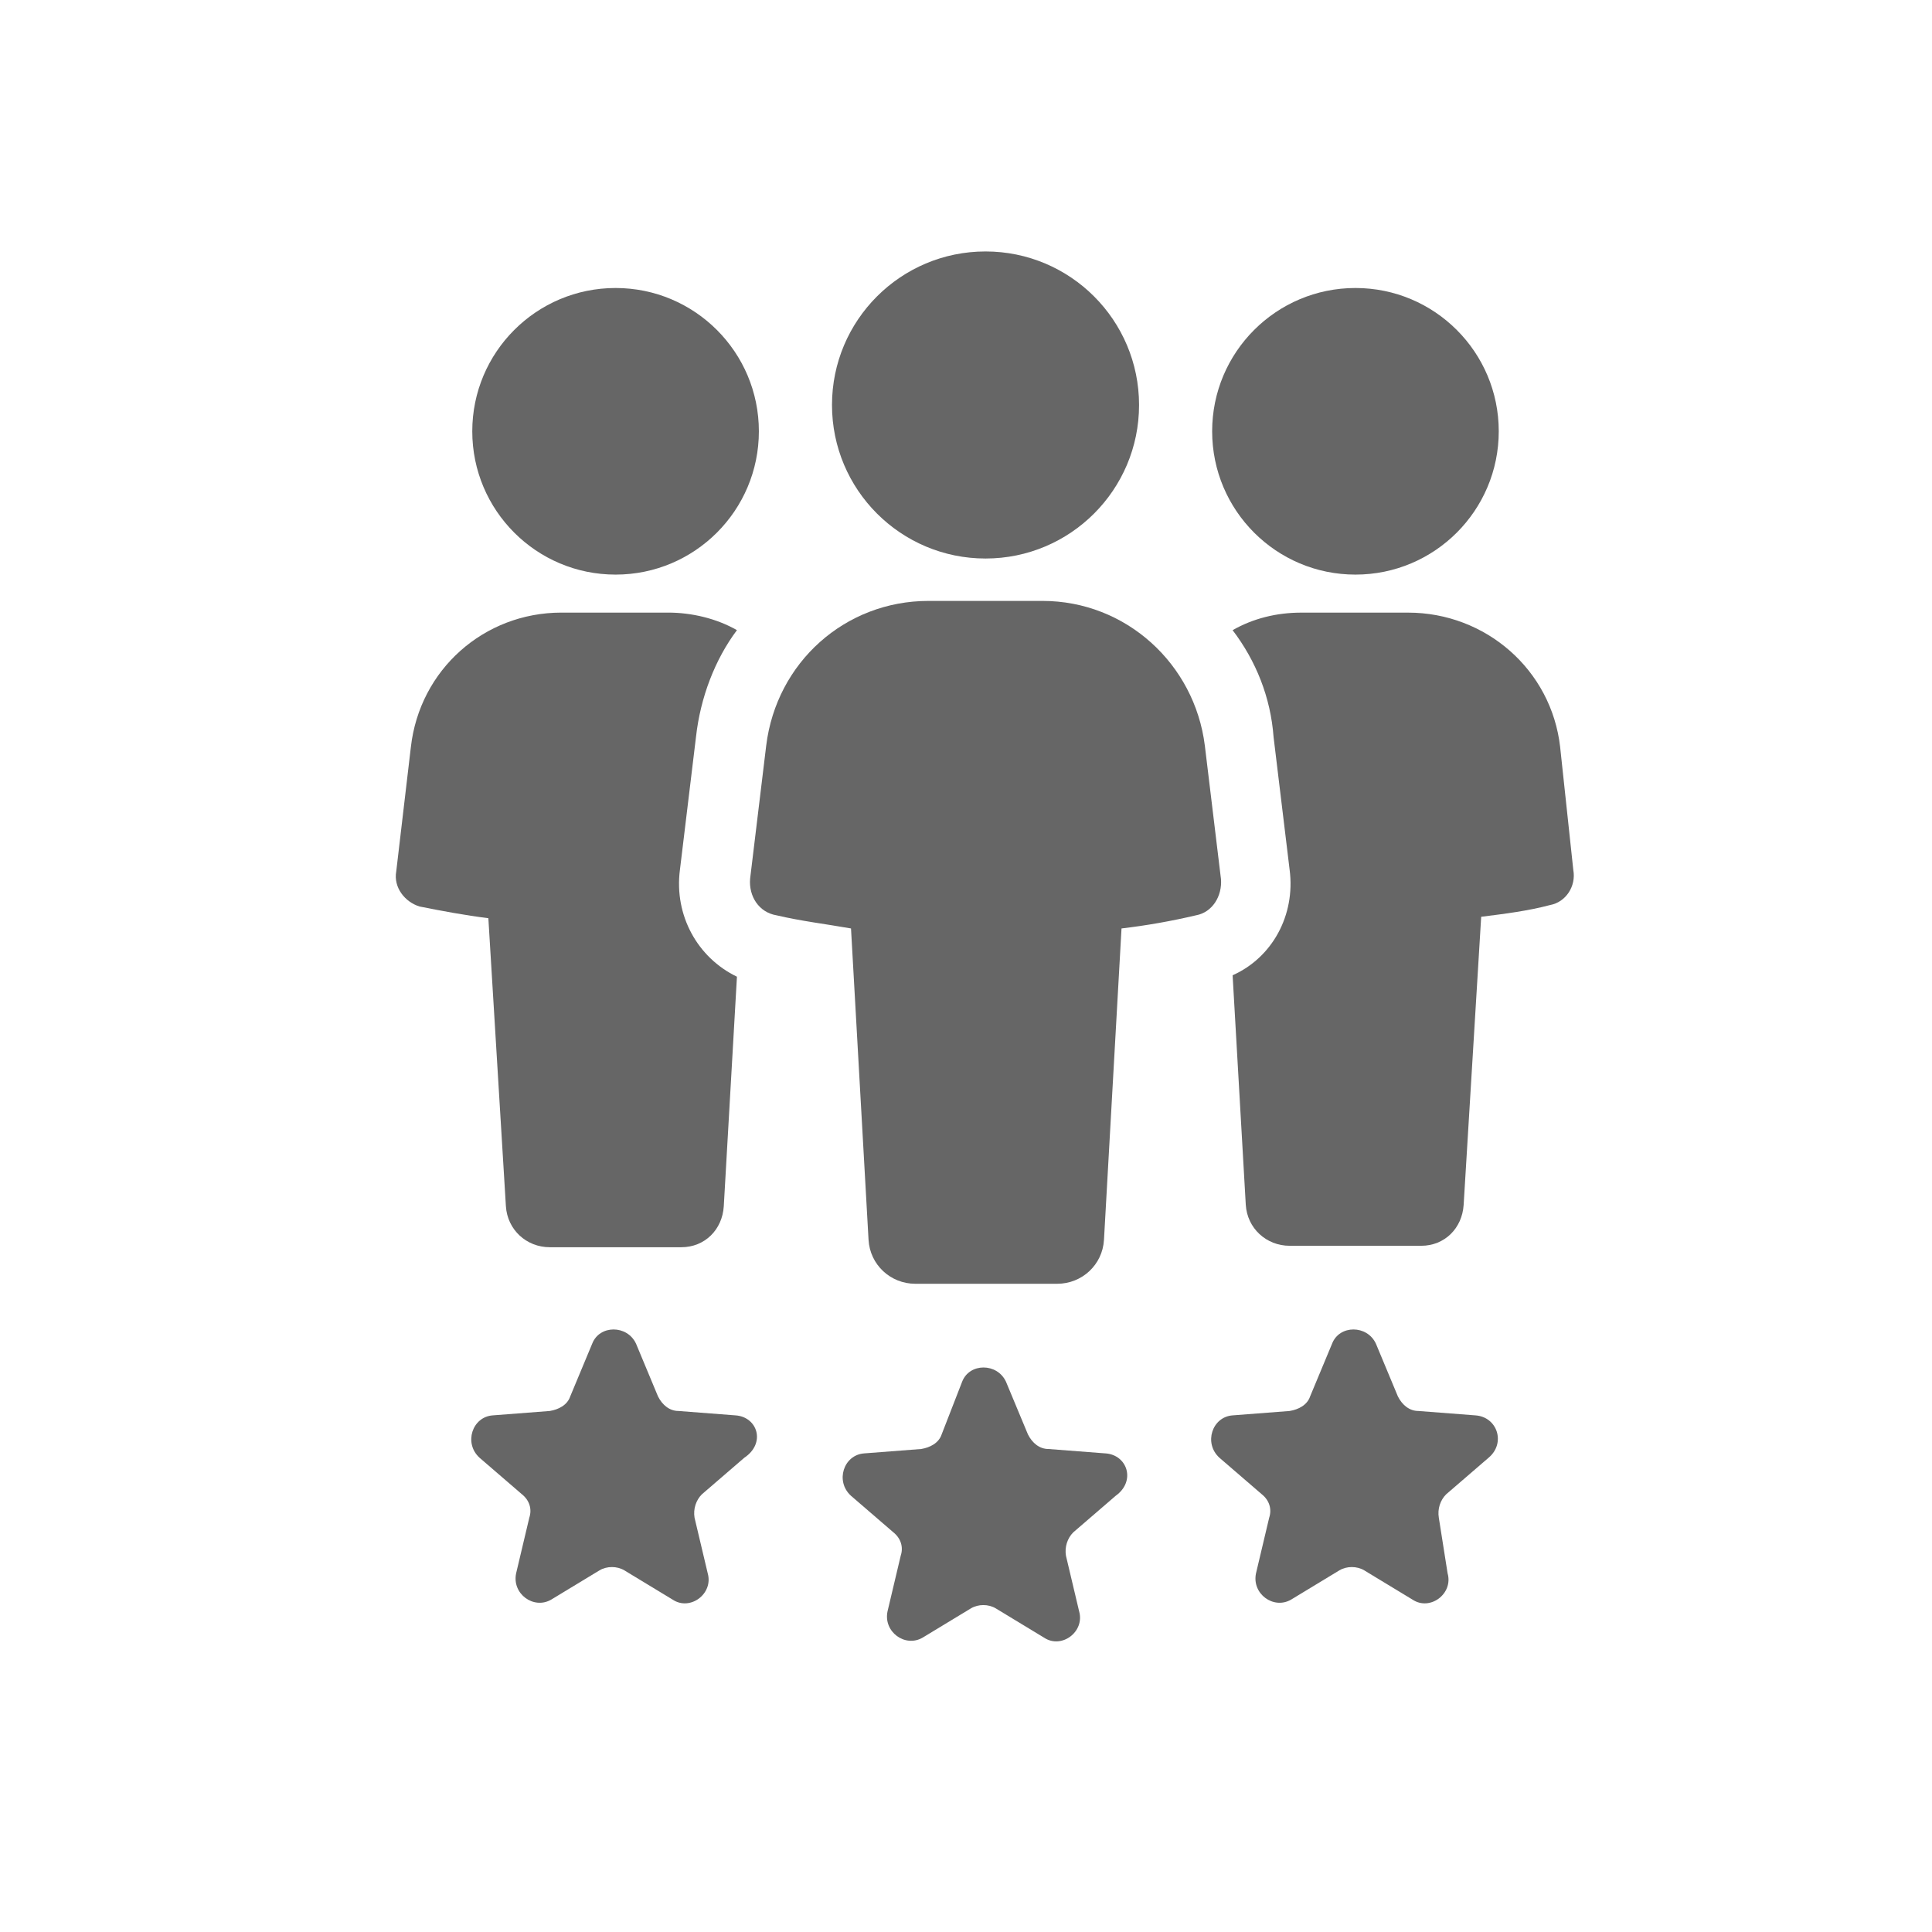
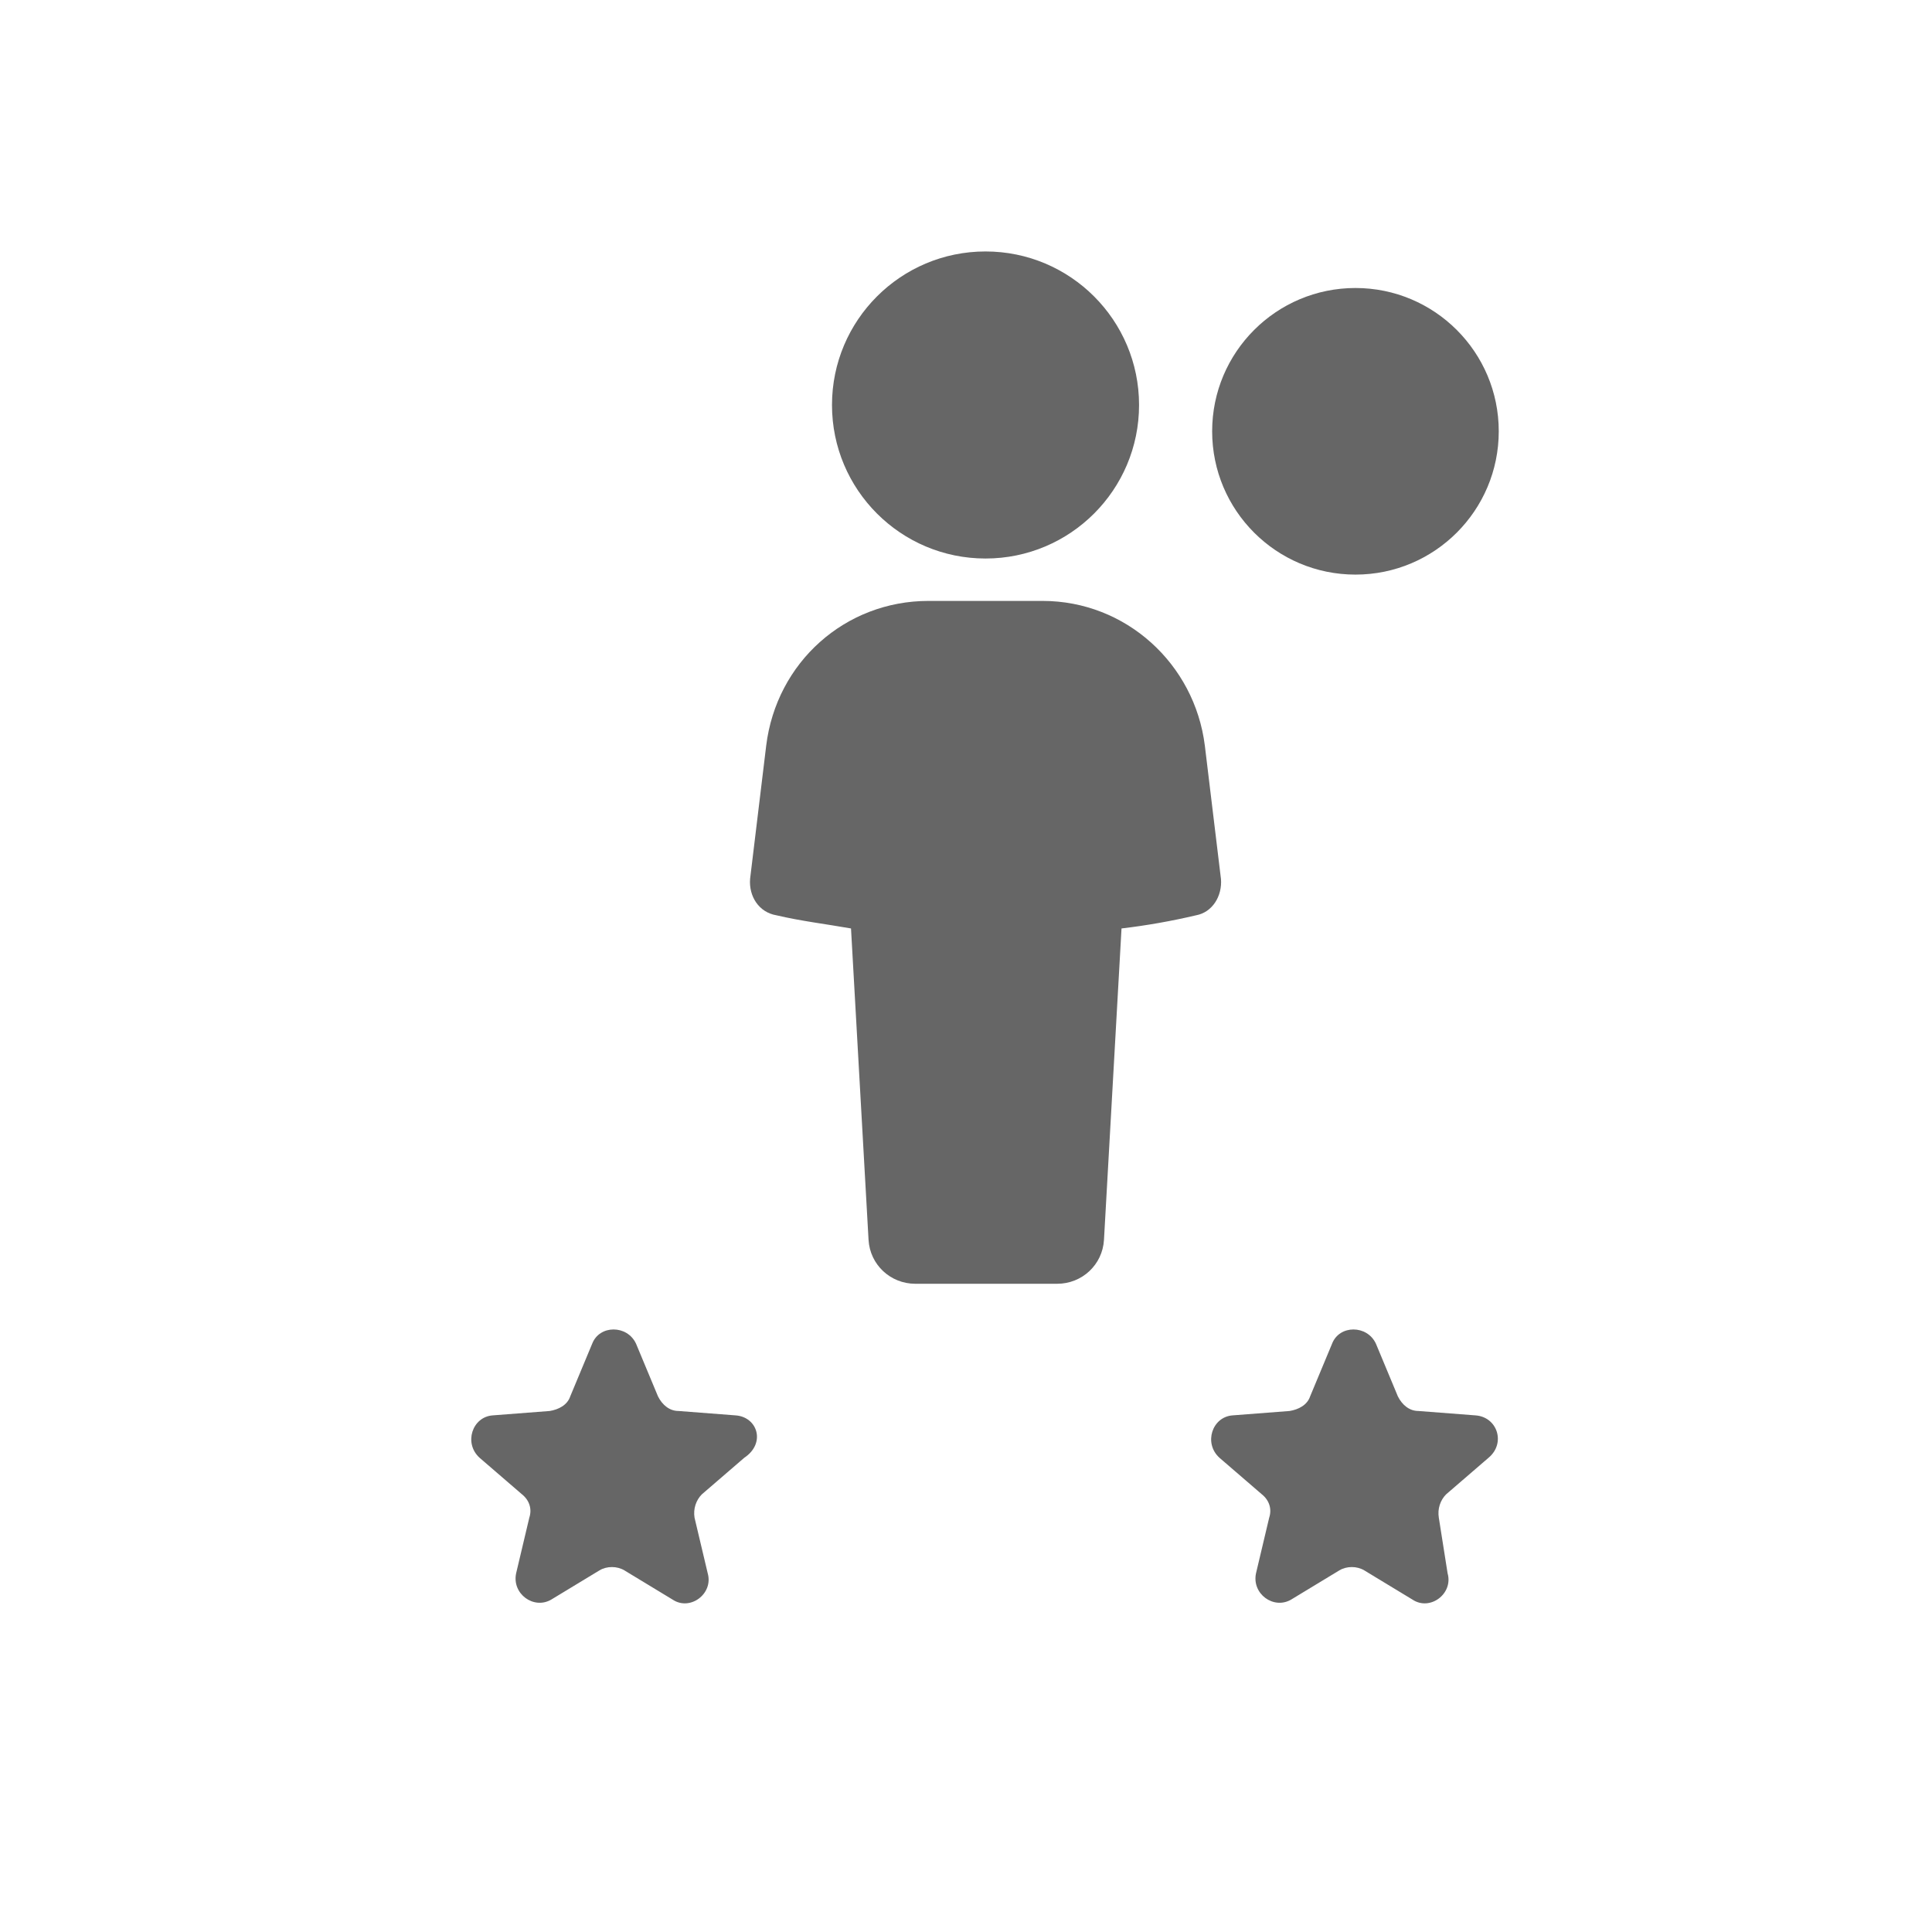
<svg xmlns="http://www.w3.org/2000/svg" id="Layer_3" viewBox="0 0 1500 1500">
  <defs>
    <style>.cls-1{fill:#666666;}</style>
  </defs>
-   <path class="cls-1" d="M392.79,936.55c1.13,18.16,15.89,31.79,34.06,31.79h102.17c18.16,0,31.79-13.62,32.92-31.79l10.22-178.24c-30.65-14.76-48.82-47.68-44.28-82.88l12.49-103.31c3.41-30.65,14.76-60.17,31.79-82.88-15.89-9.08-35.19-13.62-53.36-13.62h-82.88c-60.17,0-110.12,44.28-116.93,104.44l-11.35,96.5c-2.27,12.49,6.81,23.84,18.16,27.25,17.03,3.41,35.19,6.81,53.36,9.08l13.62,223.65Z" />
-   <path class="cls-1" d="M589.19,334.86c0,61.44-49.81,111.26-111.26,111.26s-111.26-49.81-111.26-111.26,49.81-111.26,111.26-111.26,111.26,49.81,111.26,111.26" />
-   <path class="cls-1" d="M1211.31,580.08c-6.81-60.17-57.9-104.44-118.07-104.44h-82.88c-19.3,0-37.47,4.54-53.36,13.62,18.16,23.84,29.52,52.22,31.79,82.88l12.49,103.31c4.54,35.19-13.62,68.12-44.28,81.74l10.22,178.24c1.13,18.16,15.89,31.79,34.06,31.79h102.17c18.16,0,31.79-13.62,32.92-31.79l13.62-223.65c18.16-2.27,36.33-4.54,53.36-9.08,12.49-2.27,20.44-14.76,18.16-27.25l-10.21-95.36Z" />
  <path class="cls-1" d="M1163.63,334.86c0,61.44-49.81,111.26-111.26,111.26s-111.26-49.81-111.26-111.26,49.81-111.26,111.26-111.26,111.26,49.81,111.26,111.26" />
  <path class="cls-1" d="M947.93,682.25l-12.49-103.31c-7.95-63.57-61.31-112.39-126.01-112.39h-88.55c-64.71,0-118.07,47.68-126.01,112.39l-12.49,103.31c-1.13,13.62,6.81,26.11,20.44,28.38,19.3,4.54,38.6,6.81,57.9,10.22l13.62,241.81c1.13,19.3,17.03,34.06,36.33,34.06h110.12c19.3,0,35.19-14.76,36.33-34.06l13.62-241.81c19.3-2.27,38.6-5.68,57.9-10.22,12.49-2.27,20.44-14.76,19.31-28.38h0Z" />
  <path class="cls-1" d="M884.36,314.43c0,65.83-53.37,119.2-119.2,119.2s-119.2-53.37-119.2-119.2,53.37-119.2,119.2-119.2,119.2,53.37,119.2,119.2" />
-   <path class="cls-1" d="M858.25,1128.41l-44.28-3.41c-6.81,0-12.49-4.54-15.89-11.35l-17.03-40.87c-6.81-14.76-28.38-14.76-34.06,0l-15.89,40.87c-2.27,6.81-9.08,10.22-15.89,11.35l-44.28,3.41c-15.89,1.13-22.71,21.57-10.22,32.92l32.92,28.38c5.68,4.54,7.95,11.35,5.68,18.16l-10.22,43.14c-3.41,15.89,13.62,28.38,27.25,20.44l37.47-22.71c5.68-3.41,13.62-3.41,19.3,0l37.47,22.71c13.62,9.08,31.79-4.54,27.25-20.44l-10.22-43.14c-1.13-6.81,1.13-13.62,5.68-18.16l32.92-28.38c15.89-11.36,9.08-31.79-7.95-32.93h0Z" />
  <path class="cls-1" d="M571.03,1098.89l-44.28-3.41c-6.81,0-12.49-4.54-15.89-11.35l-17.03-40.87c-6.81-14.76-28.38-14.76-34.06,0l-17.03,40.87c-2.27,6.81-9.08,10.22-15.89,11.35l-44.28,3.41c-15.89,1.13-22.71,21.57-10.22,32.92l32.92,28.38c5.68,4.54,7.95,11.35,5.68,18.16l-10.22,43.14c-3.41,15.89,13.62,28.38,27.25,20.44l37.47-22.71c5.68-3.41,13.62-3.41,19.3,0l37.47,22.71c13.62,9.08,31.79-4.54,27.25-20.44l-10.22-43.14c-1.13-6.81,1.13-13.62,5.68-18.16l32.92-28.38c17.03-11.35,10.22-31.79-6.81-32.92h0Z" />
  <path class="cls-1" d="M1145.47,1098.89l-44.28-3.41c-6.81,0-12.49-4.54-15.89-11.35l-17.03-40.87c-6.81-14.76-28.38-14.76-34.06,0l-17.03,40.87c-2.27,6.81-9.08,10.22-15.89,11.35l-44.28,3.41c-15.89,1.13-22.71,21.57-10.22,32.92l32.92,28.38c5.68,4.54,7.95,11.35,5.68,18.16l-10.22,43.14c-3.41,15.89,13.62,28.38,27.25,20.44l37.47-22.71c5.68-3.41,13.62-3.41,19.3,0l37.47,22.71c13.62,9.08,31.79-4.54,27.25-20.44l-6.81-43.14c-1.13-6.81,1.13-13.62,5.68-18.16l32.92-28.38c13.62-11.35,6.81-31.79-10.22-32.92h0Z" />
</svg>